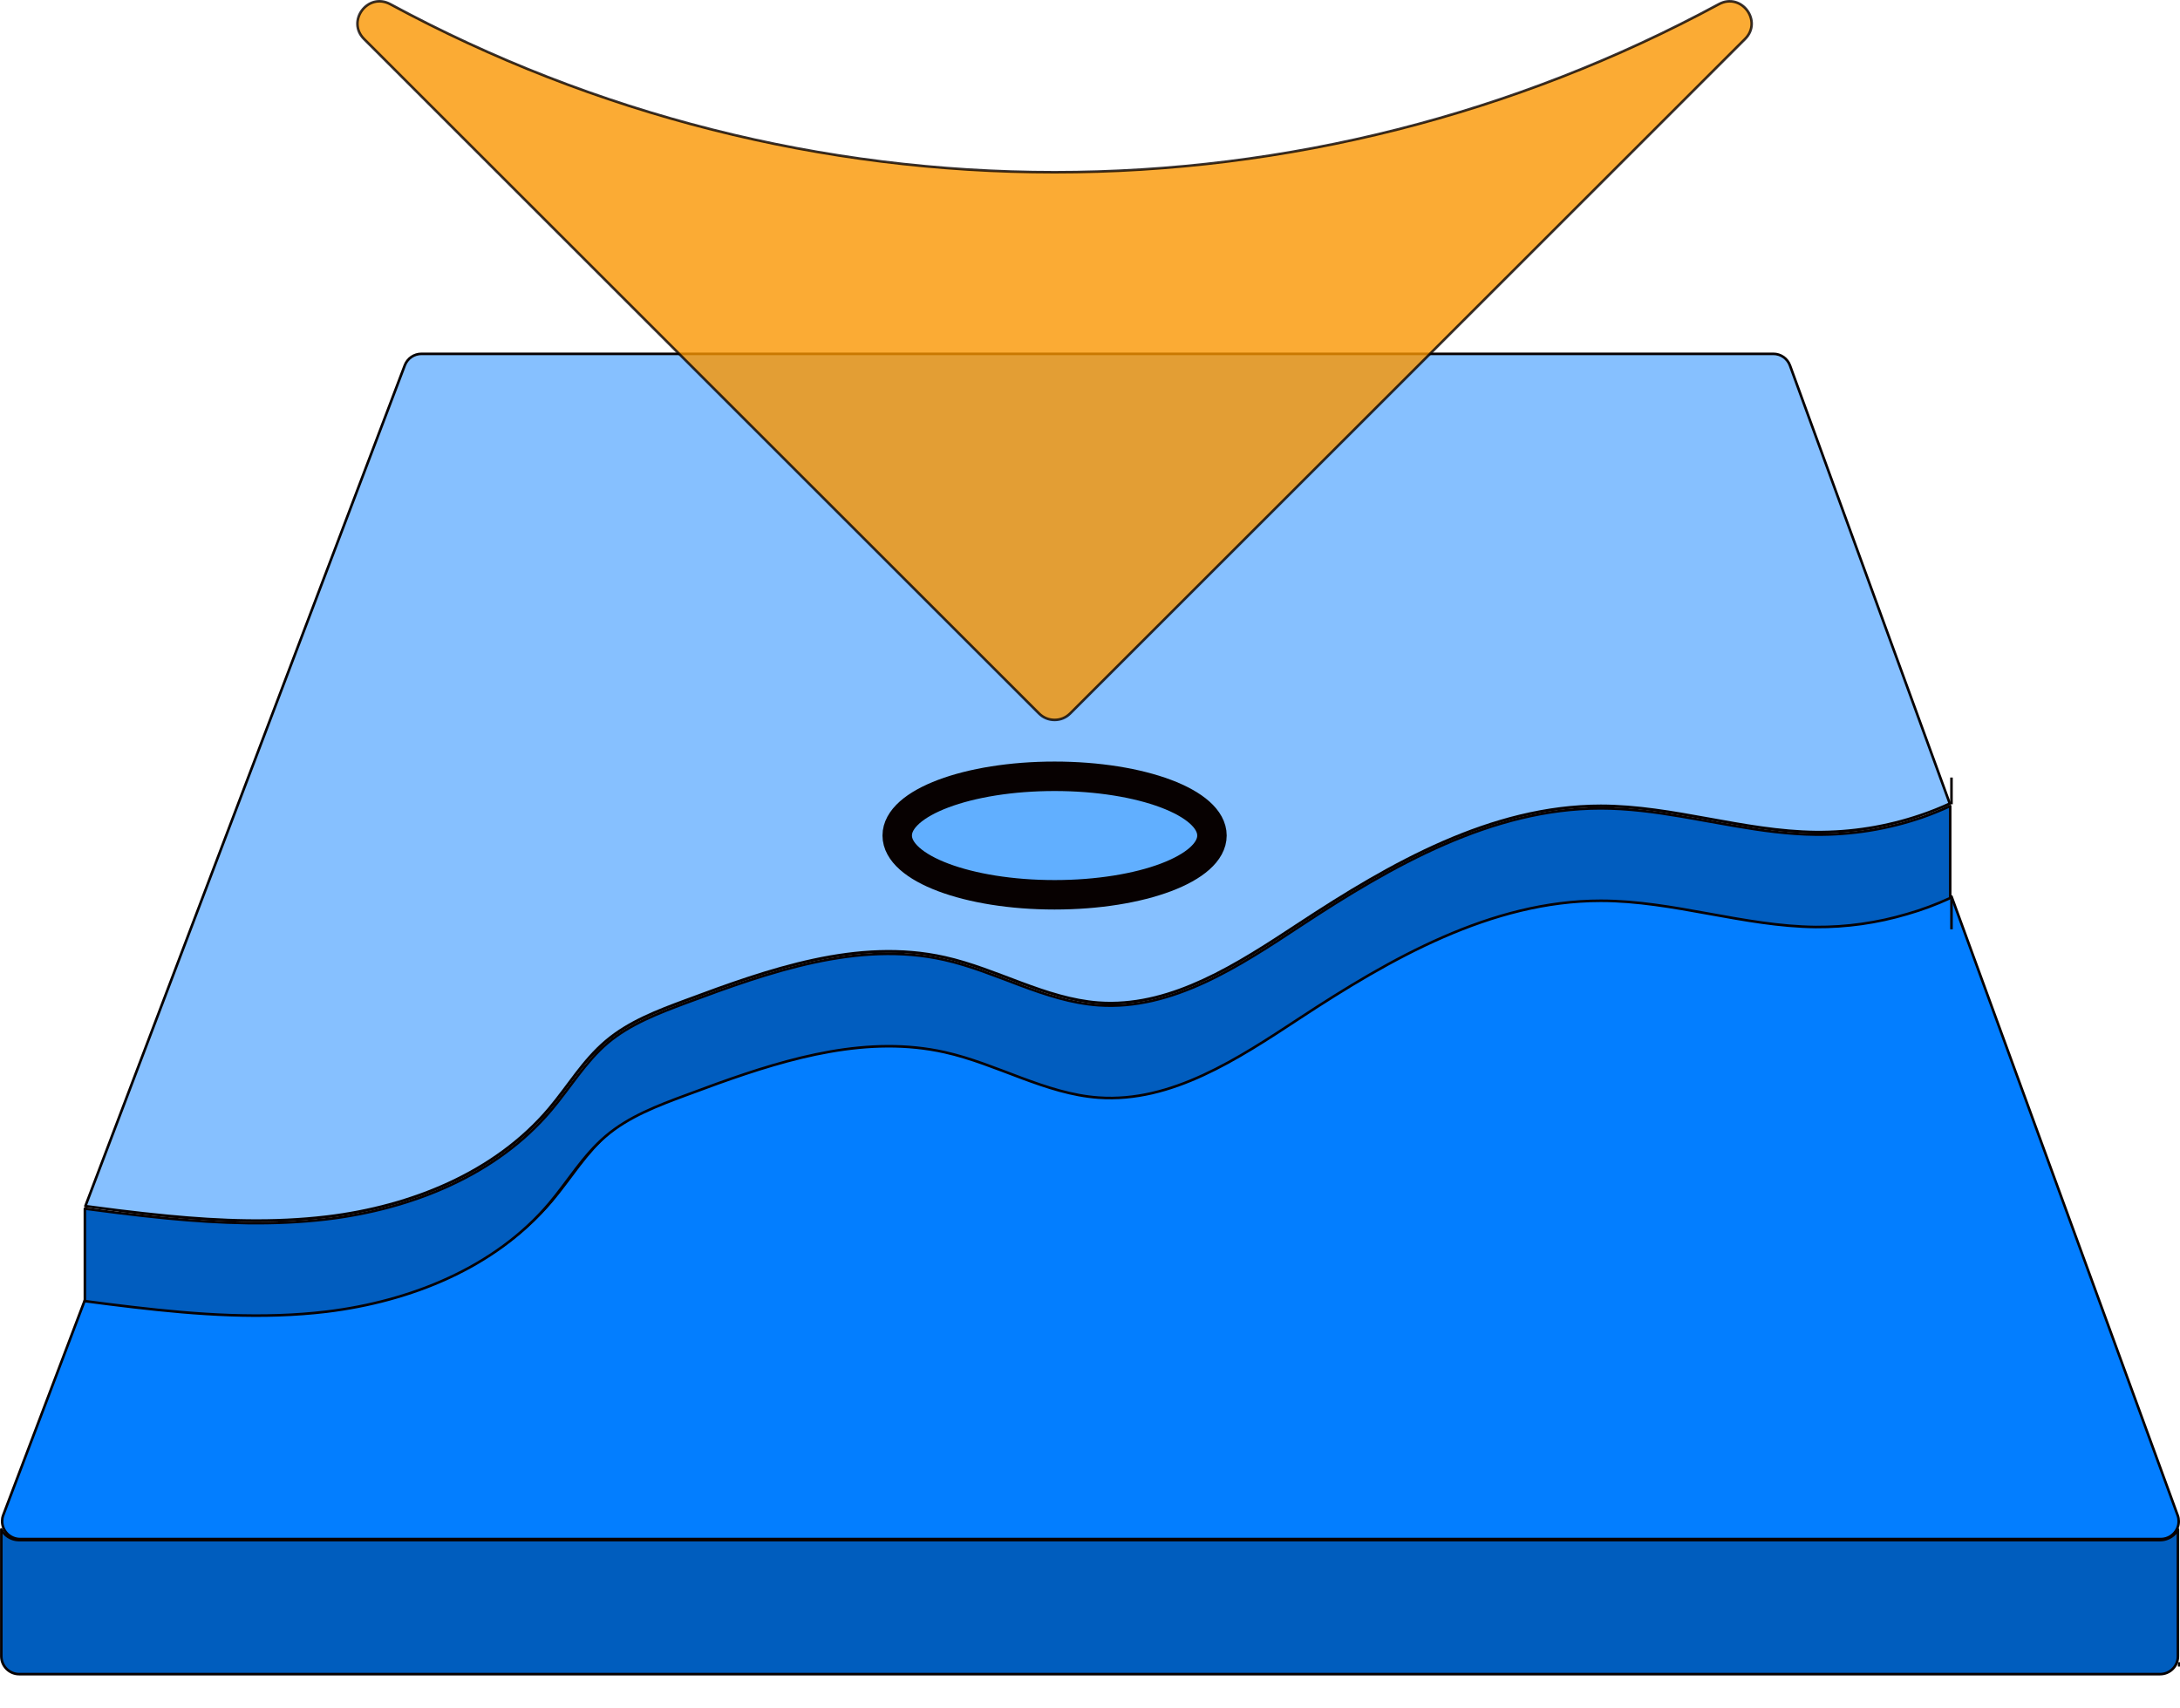
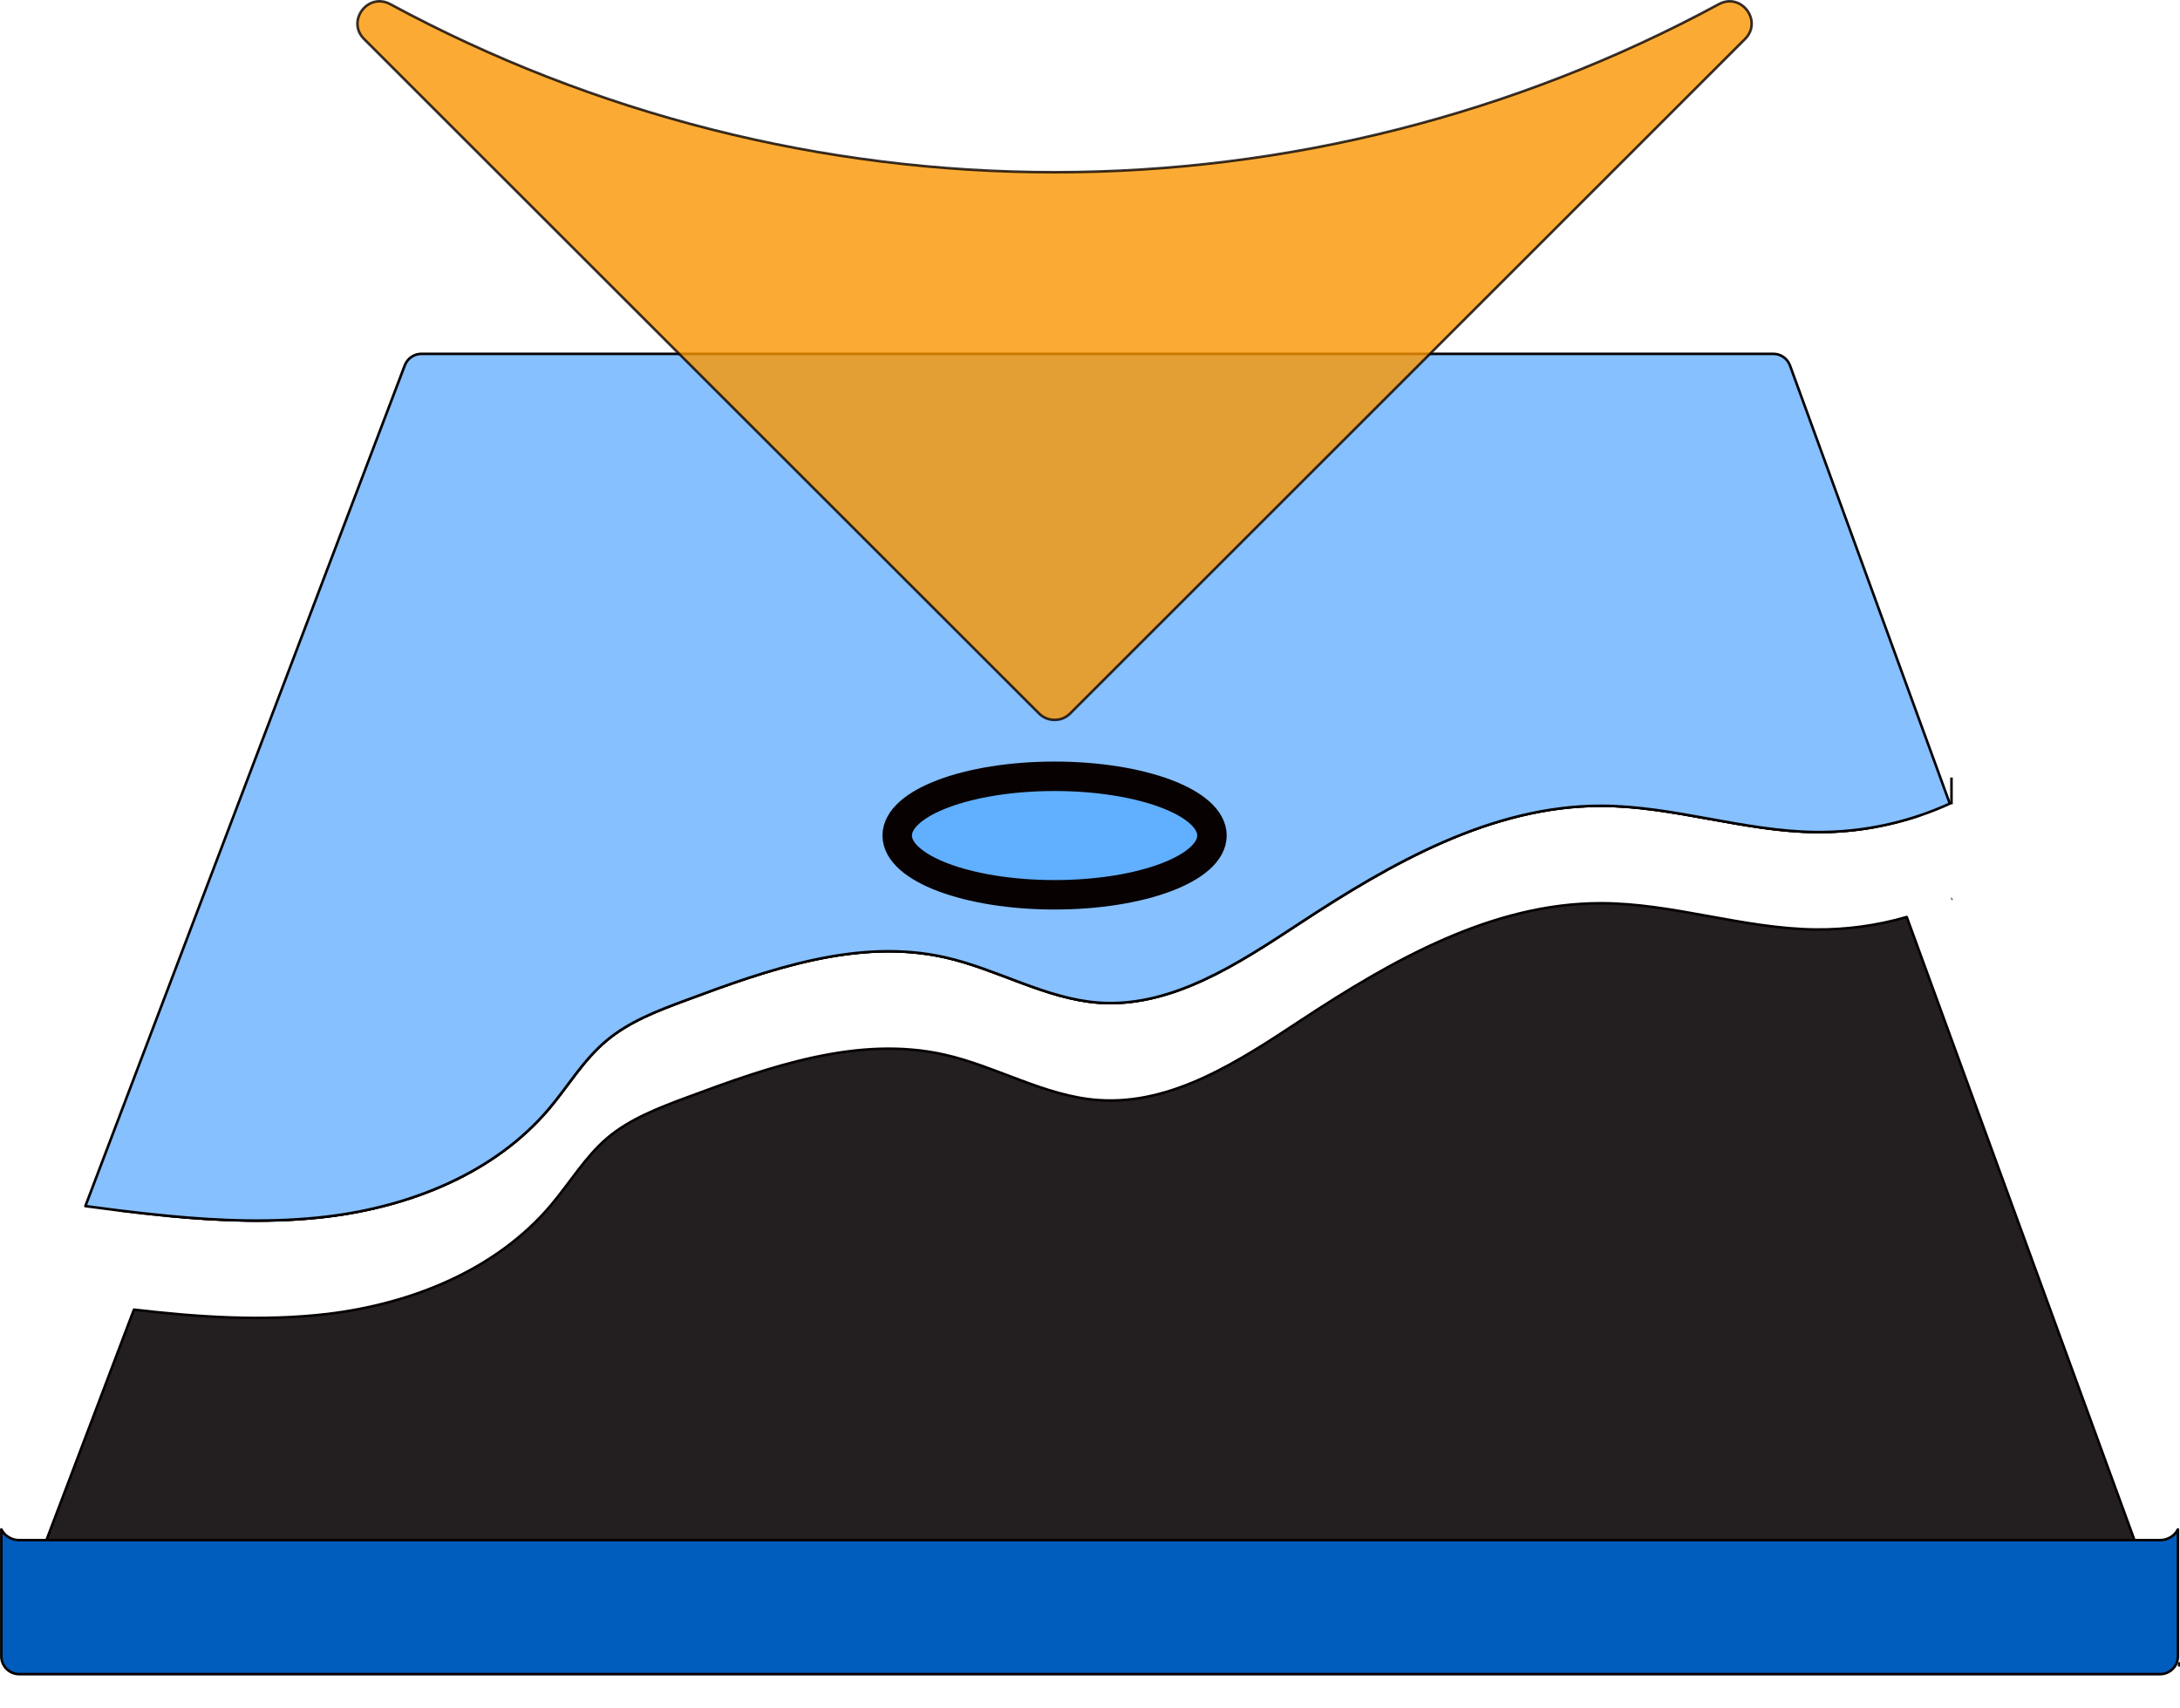
<svg xmlns="http://www.w3.org/2000/svg" width="74" height="58" viewBox="0 0 74 58" fill="none">
  <g clip-path="url(#clip0_1572_2223)">
    <path d="M14.306 19.859H60.195C60.319 19.859 60.44 19.897 60.541 19.968C60.643 20.039 60.72 20.14 60.762 20.256L63.611 28.079C62.957 28.195 62.293 28.252 61.629 28.245C60.409 28.232 59.203 28.01 57.992 27.791C56.783 27.572 55.568 27.354 54.337 27.354C50.616 27.354 47.203 29.311 44.107 31.347C43.062 32.034 41.976 32.751 40.84 33.274C39.705 33.797 38.524 34.125 37.288 34.037C36.386 33.97 35.528 33.685 34.671 33.366C33.816 33.048 32.959 32.695 32.066 32.495C29.117 31.835 26.089 32.905 23.274 33.956C22.322 34.309 21.347 34.68 20.566 35.341C20.175 35.672 19.854 36.055 19.55 36.45C19.246 36.846 18.961 37.251 18.64 37.631C16.796 39.818 13.94 40.959 11.092 41.301C9.322 41.513 7.537 41.449 5.754 41.279L13.74 20.25C13.783 20.135 13.861 20.036 13.962 19.966C14.063 19.896 14.183 19.859 14.306 19.859Z" fill="#231F20" stroke="#070101" stroke-width="0.087" stroke-linejoin="round" />
    <path d="M54.338 30.665C55.559 30.665 56.765 30.88 57.976 31.1C59.185 31.319 60.4 31.543 61.63 31.556C62.677 31.567 63.719 31.424 64.724 31.133L72.494 52.398H1.535L4.547 44.462C6.729 44.717 8.925 44.866 11.103 44.611H11.104C13.968 44.268 16.845 43.12 18.707 40.911C19.03 40.529 19.322 40.116 19.625 39.723C19.929 39.328 20.246 38.95 20.622 38.631C21.377 37.992 22.355 37.616 23.306 37.262C26.125 36.211 29.129 35.15 32.048 35.804C32.934 36.002 33.782 36.353 34.642 36.674C35.5 36.994 36.368 37.283 37.284 37.348C39.794 37.527 42.077 36.014 44.156 34.643C47.253 32.602 50.647 30.664 54.338 30.665Z" fill="#231F20" stroke="#070101" stroke-width="0.087" stroke-linejoin="round" />
    <path d="M14.307 15.227H60.195C60.319 15.226 60.44 15.264 60.541 15.335C60.643 15.406 60.72 15.507 60.762 15.623L65.159 27.686C64.023 28.068 62.831 28.26 61.632 28.248C60.717 28.238 59.81 28.111 58.903 27.955L57.086 27.633C56.177 27.479 55.263 27.357 54.34 27.356C50.619 27.356 47.206 29.314 44.11 31.35C43.065 32.037 41.978 32.754 40.843 33.277C39.708 33.8 38.527 34.128 37.291 34.04C36.389 33.972 35.531 33.688 34.674 33.369C33.819 33.051 32.962 32.697 32.069 32.498C29.12 31.838 26.092 32.908 23.277 33.959C22.325 34.312 21.349 34.682 20.568 35.344C20.177 35.675 19.855 36.058 19.552 36.453C19.248 36.849 18.964 37.254 18.643 37.634C16.799 39.821 13.942 40.962 11.094 41.304C9.305 41.518 7.501 41.451 5.7 41.277C5.154 41.225 4.609 41.162 4.066 41.096L13.742 15.615L13.741 15.614C13.784 15.5 13.863 15.402 13.963 15.333C14.064 15.264 14.184 15.227 14.307 15.227Z" fill="#231F20" stroke="#070101" stroke-width="0.087" stroke-linejoin="round" />
    <path d="M32.066 32.498C29.118 31.838 26.09 32.91 23.276 33.96C22.325 34.313 21.348 34.682 20.567 35.344C20.176 35.675 19.855 36.058 19.551 36.453C19.247 36.849 18.962 37.254 18.641 37.634C16.797 39.821 13.942 40.962 11.093 41.304C9.304 41.518 7.5 41.452 5.698 41.278C5.134 41.224 4.571 41.16 4.009 41.091L2.898 40.947L13.741 12.402C13.785 12.288 13.862 12.189 13.963 12.119C14.065 12.05 14.184 12.013 14.307 12.013H60.194C60.318 12.013 60.438 12.05 60.54 12.121C60.641 12.192 60.719 12.293 60.761 12.409L66.186 27.282C65.865 27.429 65.537 27.561 65.202 27.674H65.201C64.052 28.066 62.845 28.26 61.632 28.248C60.411 28.235 59.205 28.013 57.994 27.794C56.784 27.575 55.569 27.358 54.339 27.357C50.617 27.358 47.204 29.314 44.108 31.35C43.063 32.037 41.977 32.754 40.841 33.277C39.777 33.768 38.672 34.087 37.52 34.052L37.29 34.04C36.387 33.972 35.53 33.688 34.672 33.369C33.817 33.051 32.96 32.697 32.067 32.498H32.066Z" fill="#86C0FF" stroke="#070101" stroke-width="0.087" stroke-linejoin="round" />
-     <path d="M73.918 51.438C73.931 51.471 73.94 51.506 73.947 51.541L73.956 51.648C73.956 51.727 73.941 51.805 73.91 51.878C73.88 51.951 73.835 52.017 73.779 52.073C73.722 52.129 73.656 52.174 73.582 52.204C73.509 52.234 73.43 52.25 73.351 52.25H0.678C0.518 52.25 0.364 52.185 0.25 52.072C0.137 51.959 0.073 51.806 0.073 51.645L0.082 51.536C0.089 51.5 0.099 51.465 0.113 51.431V51.43L2.894 44.103C3.442 44.175 3.992 44.246 4.543 44.31C6.735 44.568 8.943 44.719 11.132 44.463C13.997 44.119 16.874 42.973 18.737 40.764C19.059 40.382 19.351 39.969 19.654 39.575C19.957 39.18 20.275 38.803 20.652 38.483C21.406 37.844 22.383 37.468 23.334 37.114C26.153 36.063 29.157 35.003 32.076 35.656C32.962 35.854 33.812 36.206 34.671 36.526C35.529 36.846 36.396 37.135 37.312 37.2C39.822 37.38 42.106 35.867 44.185 34.495C47.282 32.455 50.676 30.515 54.367 30.517C55.588 30.517 56.794 30.733 58.004 30.952C59.214 31.172 60.428 31.395 61.658 31.408C62.719 31.42 63.775 31.274 64.792 30.976C65.289 30.832 65.774 30.65 66.244 30.435L73.918 51.438Z" fill="#037EFF" stroke="#070101" stroke-width="0.087" stroke-linejoin="round" />
    <path opacity="0.8" d="M58.346 0.142C59.108 -0.271 59.846 0.715 59.234 1.326L36.326 24.223C36.257 24.292 36.175 24.347 36.084 24.385C35.993 24.422 35.896 24.441 35.798 24.441C35.7 24.441 35.602 24.422 35.512 24.385C35.421 24.347 35.339 24.292 35.27 24.223L12.359 1.326C11.748 0.715 12.487 -0.272 13.25 0.142C20.175 3.886 27.924 5.847 35.798 5.847C43.671 5.847 51.42 3.886 58.346 0.142Z" fill="#FA9602" stroke="#070101" stroke-width="0.087" stroke-linejoin="round" />
    <path d="M73.973 56.58V56.431" stroke="#070101" stroke-width="0.087" stroke-linejoin="round" />
    <path d="M0.045 51.923C0.077 51.981 0.114 52.036 0.161 52.084C0.291 52.213 0.467 52.287 0.651 52.287H73.324C73.414 52.287 73.504 52.269 73.588 52.234C73.672 52.2 73.749 52.149 73.813 52.085C73.86 52.038 73.897 51.982 73.929 51.924V56.234C73.929 56.313 73.914 56.392 73.883 56.465C73.853 56.538 73.808 56.605 73.751 56.661C73.695 56.717 73.628 56.761 73.555 56.791C73.482 56.821 73.403 56.837 73.324 56.837H0.651C0.49 56.837 0.337 56.772 0.223 56.659C0.11 56.546 0.046 56.393 0.045 56.232V51.923Z" fill="#005DBE" stroke="#070101" stroke-width="0.087" stroke-linejoin="round" />
    <path d="M35.798 26.355C38.748 26.355 41.139 27.255 41.14 28.366C41.14 29.477 38.748 30.378 35.798 30.378C32.848 30.378 30.456 29.477 30.456 28.366C30.456 27.255 32.848 26.355 35.798 26.355Z" fill="#61AFFF" />
    <path d="M35.798 26.355C38.748 26.355 41.139 27.255 41.14 28.366C41.14 29.477 38.748 30.378 35.798 30.378C32.848 30.378 30.456 29.477 30.456 28.366C30.456 27.255 32.848 26.355 35.798 26.355Z" stroke="#070101" />
    <path d="M66.266 30.513L66.243 30.524" stroke="#070101" stroke-width="0.087" stroke-miterlimit="10" stroke-linejoin="round" />
-     <path d="M66.199 30.489C65.725 30.707 65.236 30.89 64.734 31.033H64.733C63.727 31.332 62.682 31.479 61.632 31.472C60.412 31.459 59.206 31.238 57.995 31.019C56.785 30.799 55.571 30.582 54.34 30.581C50.619 30.581 47.205 32.538 44.109 34.574C43.064 35.261 41.978 35.978 40.842 36.501C39.708 37.024 38.526 37.352 37.291 37.264C36.388 37.2 35.531 36.915 34.673 36.596C33.818 36.277 32.962 35.922 32.069 35.723C29.489 35.145 26.848 35.892 24.342 36.792L23.277 37.184C22.326 37.537 21.349 37.906 20.568 38.567C20.177 38.898 19.856 39.283 19.552 39.678C19.248 40.074 18.963 40.479 18.642 40.858C16.797 43.038 13.941 44.181 11.093 44.53C8.914 44.792 6.715 44.635 4.525 44.378C3.976 44.314 3.428 44.245 2.881 44.172V41.033L3.999 41.177C4.28 41.212 4.561 41.245 4.843 41.277L5.69 41.365C7.495 41.539 9.305 41.606 11.103 41.391C13.968 41.047 16.845 39.9 18.708 37.69C19.03 37.309 19.323 36.896 19.626 36.503C19.93 36.108 20.246 35.73 20.623 35.41C21.377 34.771 22.355 34.396 23.306 34.042C26.125 32.991 29.129 31.93 32.048 32.584C32.934 32.782 33.783 33.133 34.642 33.454C35.5 33.774 36.368 34.062 37.284 34.127C39.794 34.306 42.077 32.794 44.156 31.423C47.253 29.382 50.647 27.443 54.339 27.444C55.254 27.444 56.161 27.566 57.068 27.719L58.884 28.041C59.794 28.197 60.708 28.325 61.63 28.335C62.854 28.347 64.071 28.151 65.229 27.756C65.559 27.642 65.882 27.51 66.199 27.364V30.489Z" fill="#015DBF" stroke="#070101" stroke-width="0.087" stroke-linejoin="round" />
-     <path d="M66.243 31.55V30.523" stroke="#070101" stroke-width="0.087" stroke-linejoin="round" />
    <path d="M66.243 27.304V26.398" stroke="#070101" stroke-width="0.087" stroke-linejoin="round" />
  </g>
  <defs>
    <clipPath id="clip0_1572_2223">
      <rect width="74" height="57.42" fill="white" />
    </clipPath>
  </defs>
</svg>